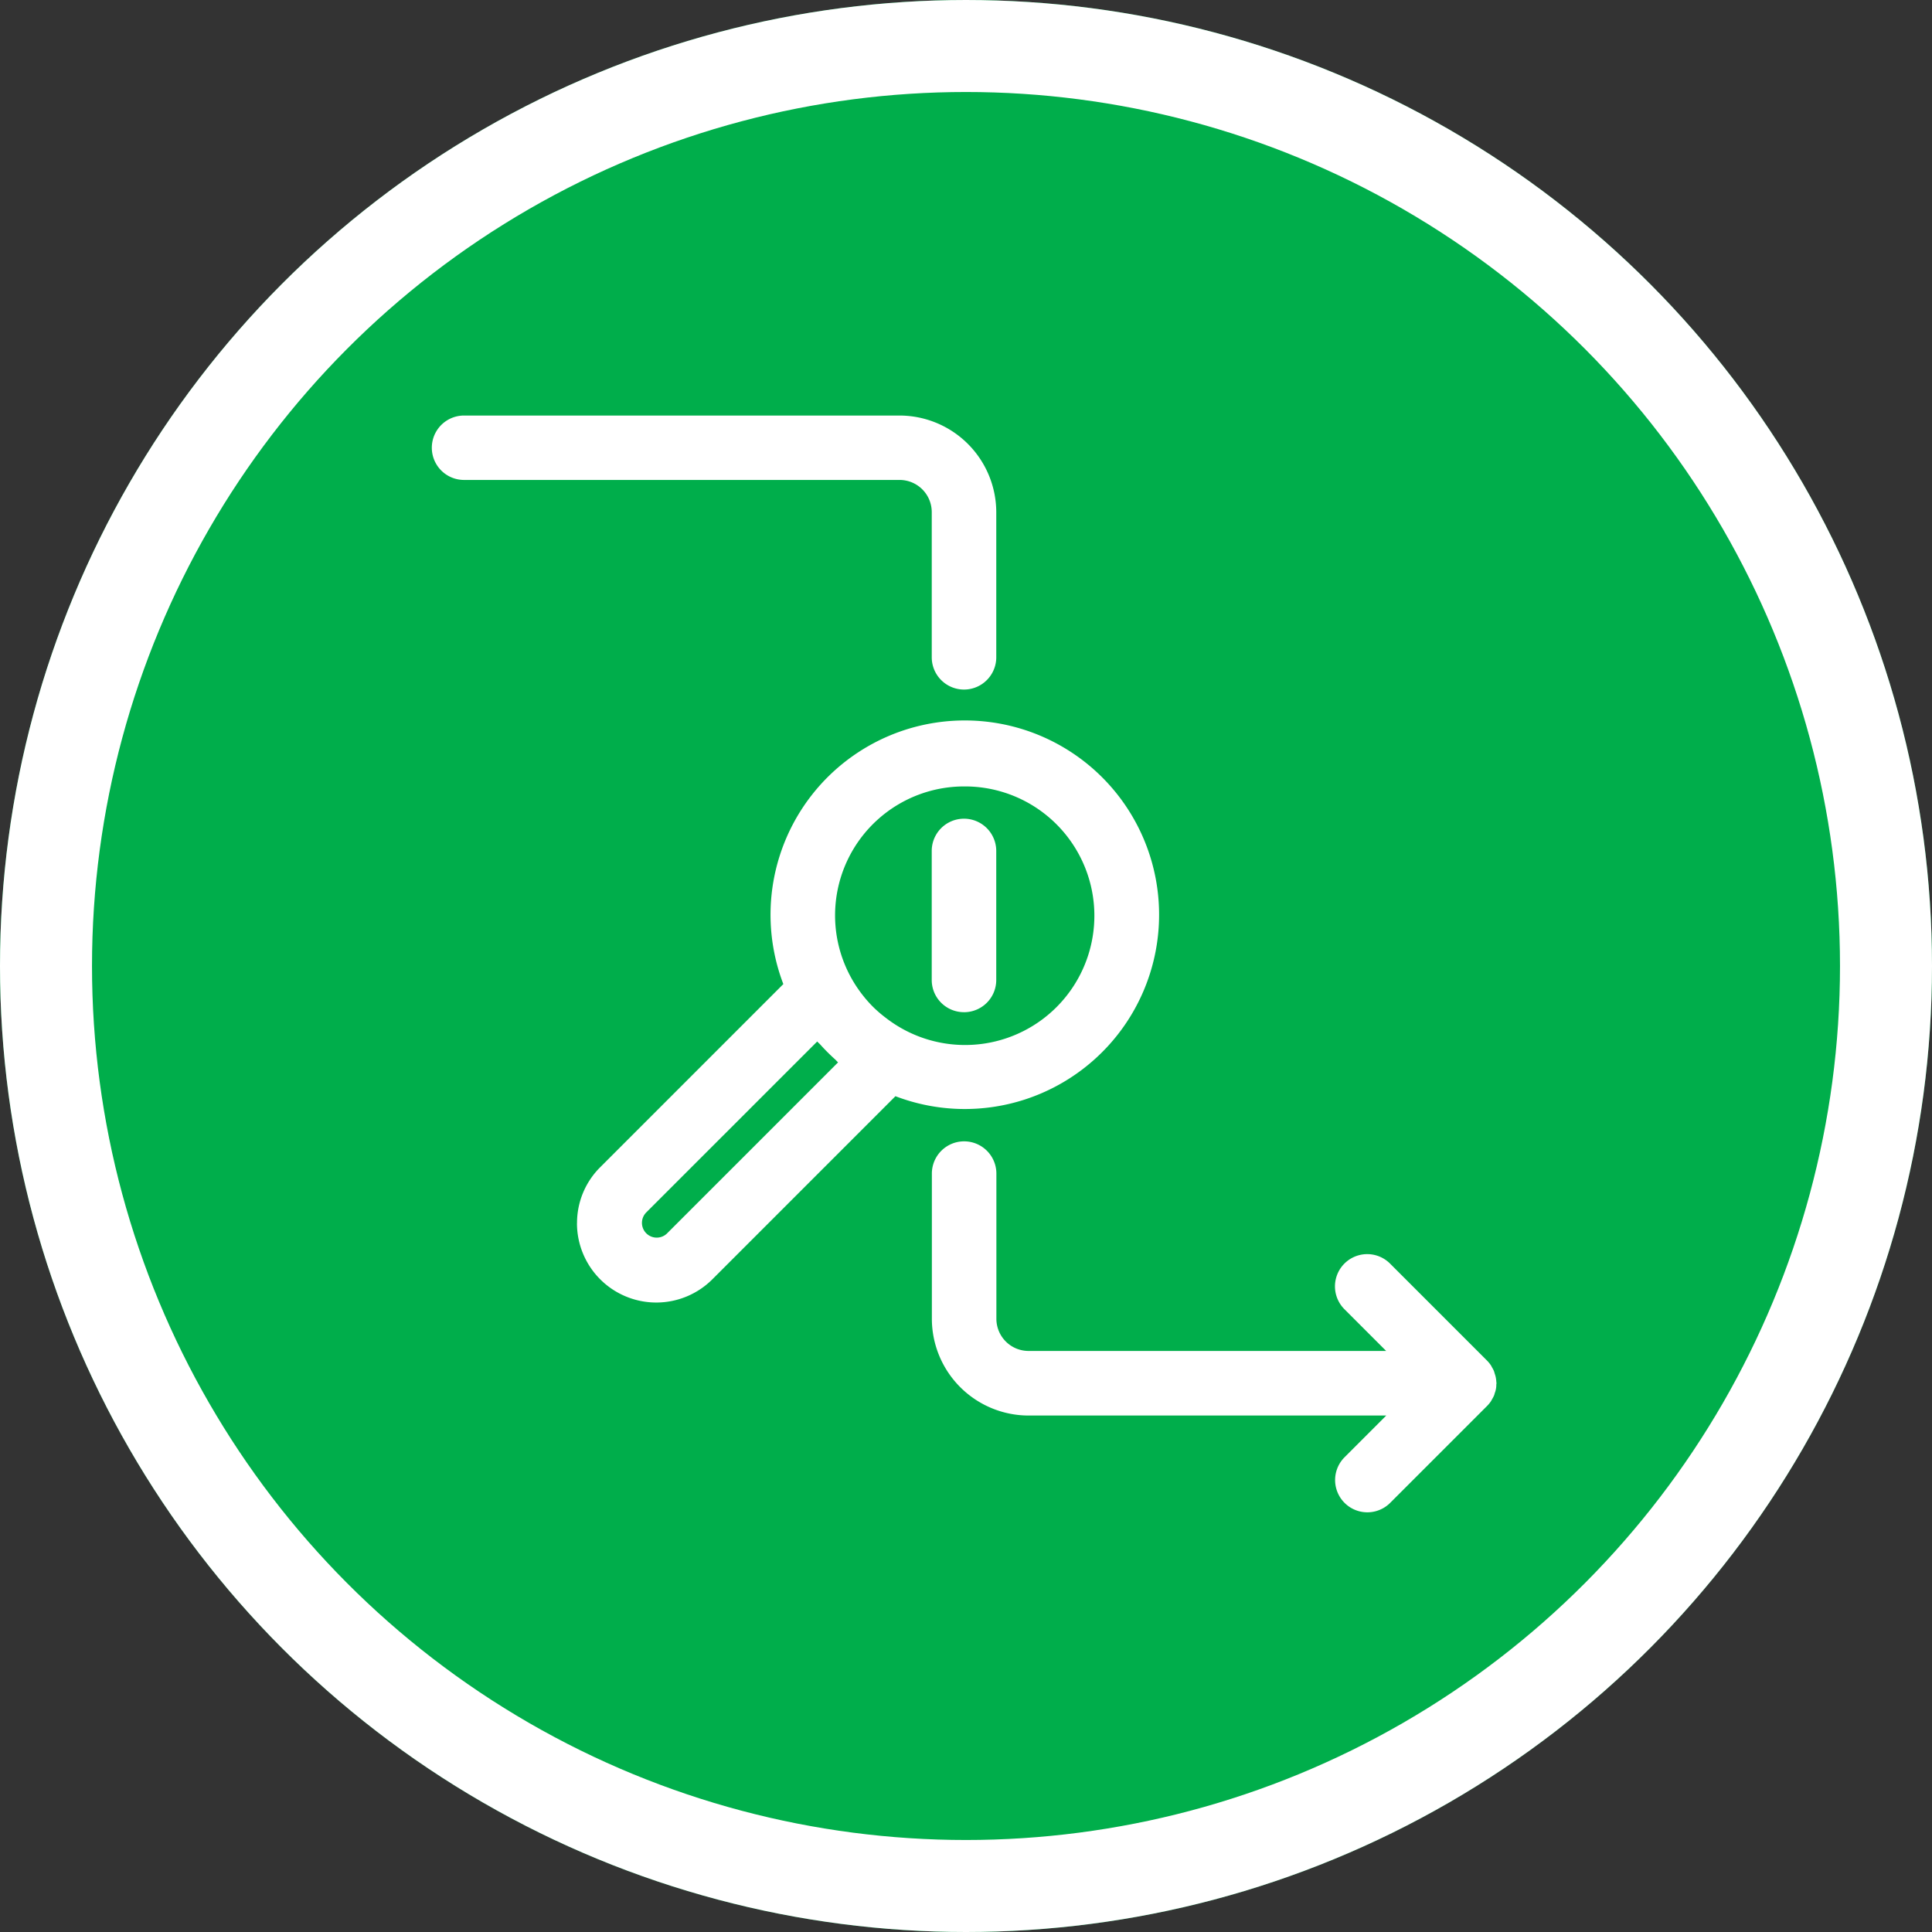
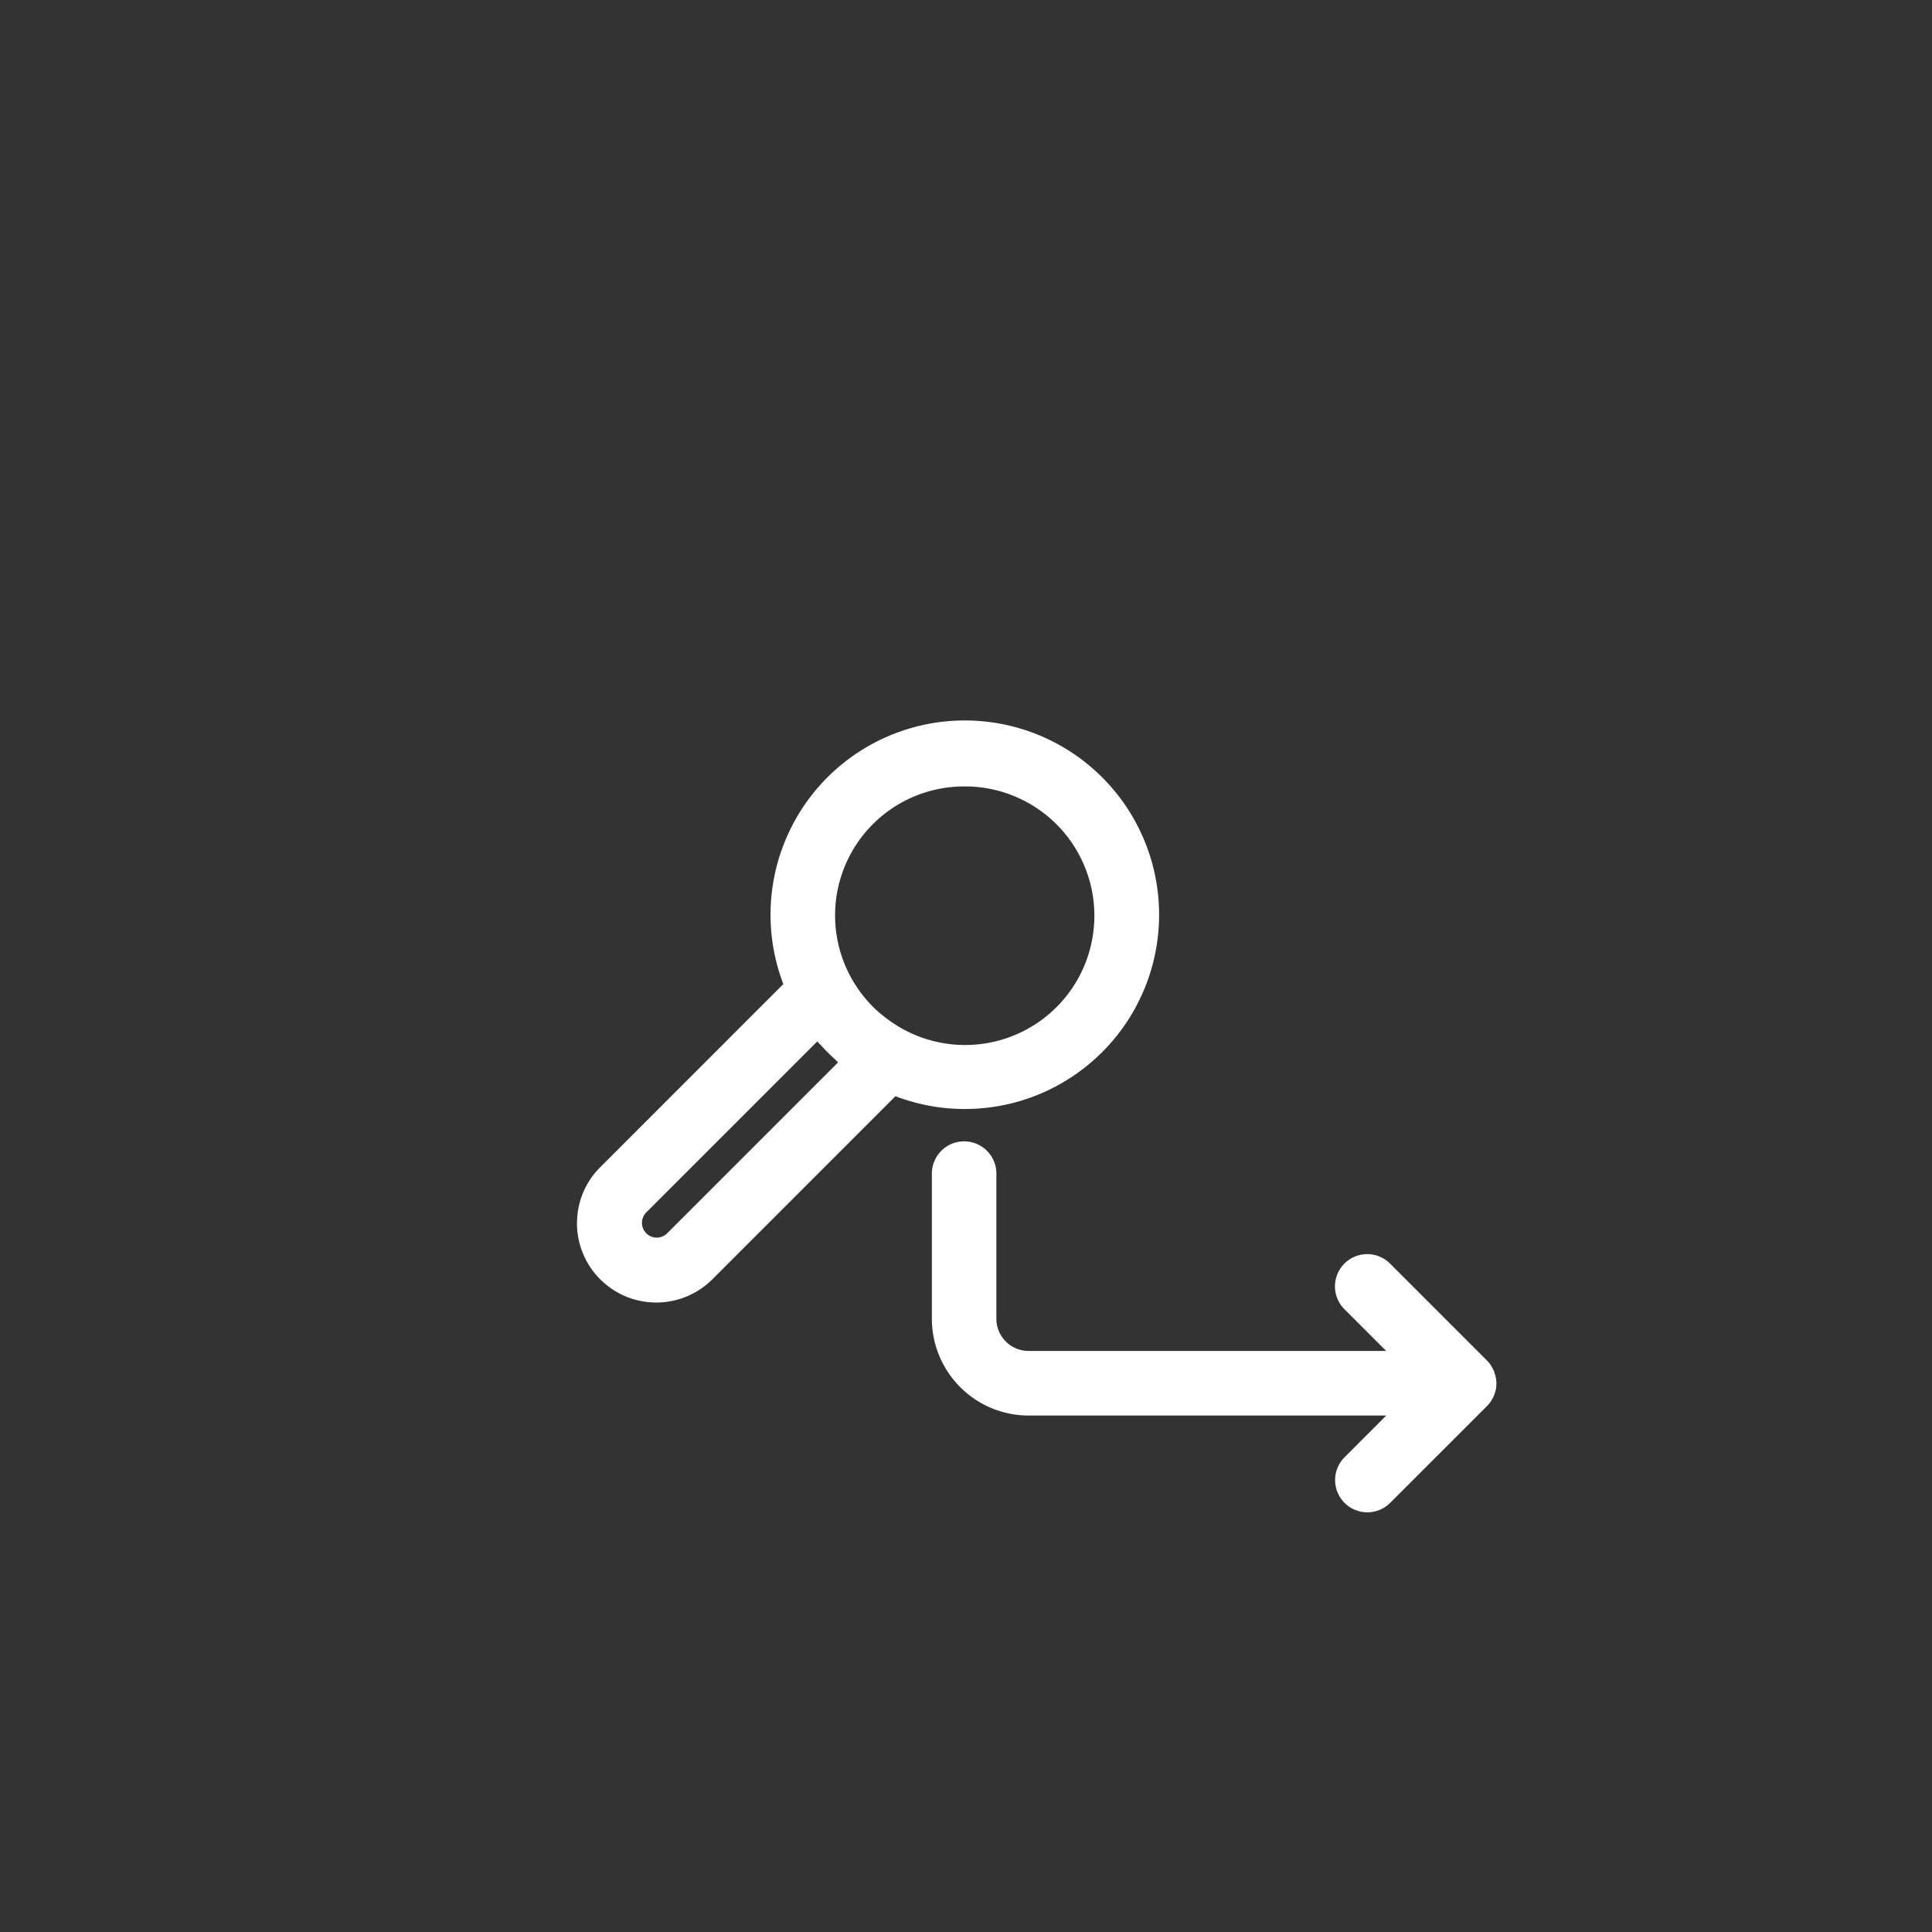
<svg xmlns="http://www.w3.org/2000/svg" width="84" height="84" viewBox="0 0 84 84">
  <rect x="0" y="0" width="84" height="84" fill="#333333" stroke="none" />
  <defs>
    <clipPath id="clip-path">
      <rect id="Rectangle_236" data-name="Rectangle 236" width="46.286" height="47.705" transform="translate(0 0)" fill="#fff" />
    </clipPath>
  </defs>
  <g id="Group_455" data-name="Group 455" transform="translate(-1468 -2191)">
    <g id="Ellipse_9" data-name="Ellipse 9" transform="translate(1468 2191)" fill="#00ae4b" stroke="#fff" stroke-width="4">
-       <circle cx="42" cy="42" r="42" stroke="none" />
-       <circle cx="42" cy="42" r="40" fill="none" />
-     </g>
+       </g>
    <g id="Group_424" data-name="Group 424" transform="translate(1486.775 2209.063)" clip-path="url(#clip-path)">
      <path id="Path_268" data-name="Path 268" d="M134.99,305.514a3.448,3.448,0,0,0,5.883,2.44l7.963-7.964a8.447,8.447,0,1,0-4.874-4.875L136,303.078a3.418,3.418,0,0,0-1.008,2.435Zm16.83-18.992a5.621,5.621,0,1,1-3.26,10.168c-.055-.039-.109-.081-.163-.122a5.6,5.6,0,0,1-.5-.429l-.085-.085a5.589,5.589,0,0,1-.432-.5c-.041-.052-.08-.105-.118-.159h0a5.606,5.606,0,0,1,4.556-8.873Zm-13.838,18.541,7.453-7.452c.041.048.09.085.132.132a8.479,8.479,0,0,0,.64.641c.047.042.086.093.135.135l-7.452,7.452a.642.642,0,0,1-.907-.907Z" transform="translate(-128.679 -270.392)" fill="#fff" />
-       <path id="Path_269" data-name="Path 269" d="M466.4,383.411a1.4,1.4,0,0,0,1.4-1.4V376.4a1.4,1.4,0,0,0-2.805,0v5.61a1.4,1.4,0,0,0,1.4,1.4Z" transform="translate(-443.26 -357.465)" fill="#fff" />
-       <path id="Path_270" data-name="Path 270" d="M20.336,0H1.4A1.4,1.4,0,0,0,1.4,2.8H20.336a1.4,1.4,0,0,1,1.4,1.4v6.311a1.4,1.4,0,0,0,2.805,0V4.2A4.212,4.212,0,0,0,20.336,0Z" transform="translate(0 0.004)" fill="#fff" />
      <path id="Path_271" data-name="Path 271" d="M489.5,685.279a1.336,1.336,0,0,0-.043-.148c-.012-.038-.02-.077-.035-.114a1.362,1.362,0,0,0-.084-.16c-.015-.027-.027-.056-.045-.082a1.4,1.4,0,0,0-.179-.218l-4.208-4.208a1.4,1.4,0,0,0-1.983,1.983l1.815,1.816H469.191a1.4,1.4,0,0,1-1.4-1.4v-6.311a1.4,1.4,0,0,0-2.805,0v6.311a4.212,4.212,0,0,0,4.208,4.208h15.548l-1.813,1.814a1.4,1.4,0,1,0,1.983,1.983l4.208-4.208a1.425,1.425,0,0,0,.179-.218c.017-.027.029-.055.045-.082h0a1.433,1.433,0,0,0,.084-.16c.015-.037.023-.076.035-.114a.955.955,0,0,0,.064-.352c0-.023.007-.046.007-.07s-.006-.046-.007-.07A1.392,1.392,0,0,0,489.5,685.279Z" transform="translate(-443.245 -643.474)" fill="#fff" />
    </g>
  </g>
</svg>